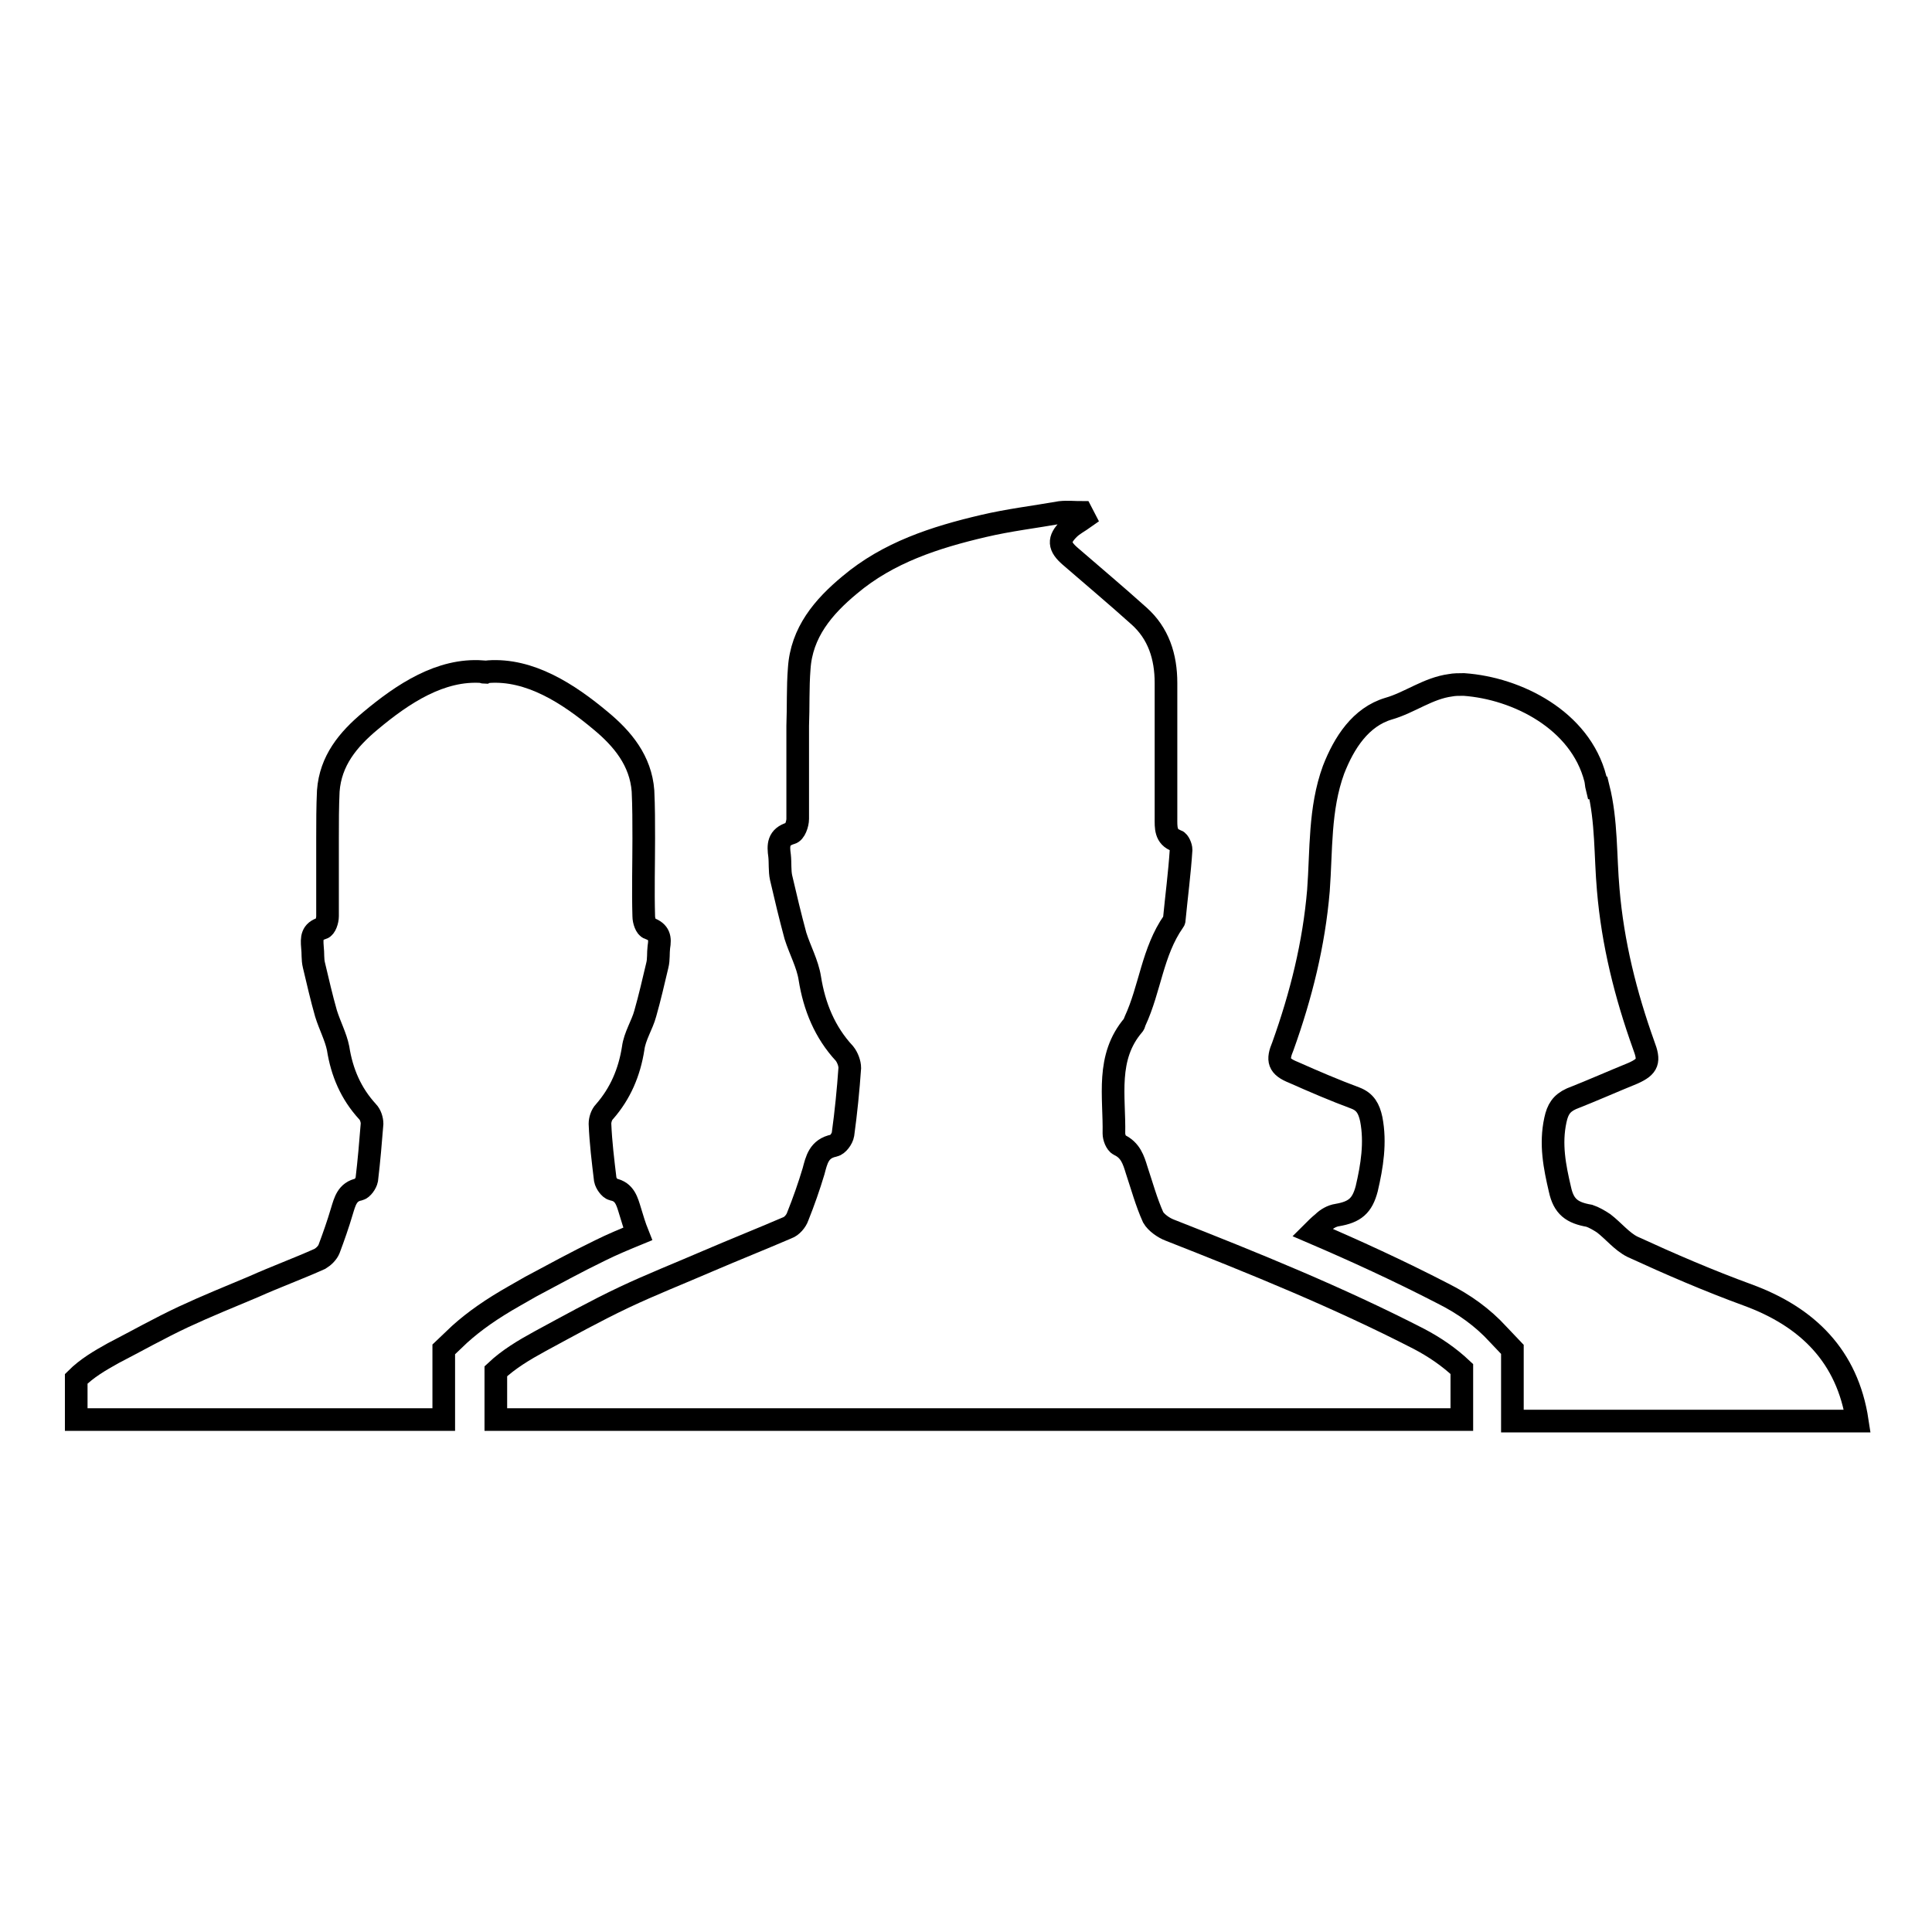
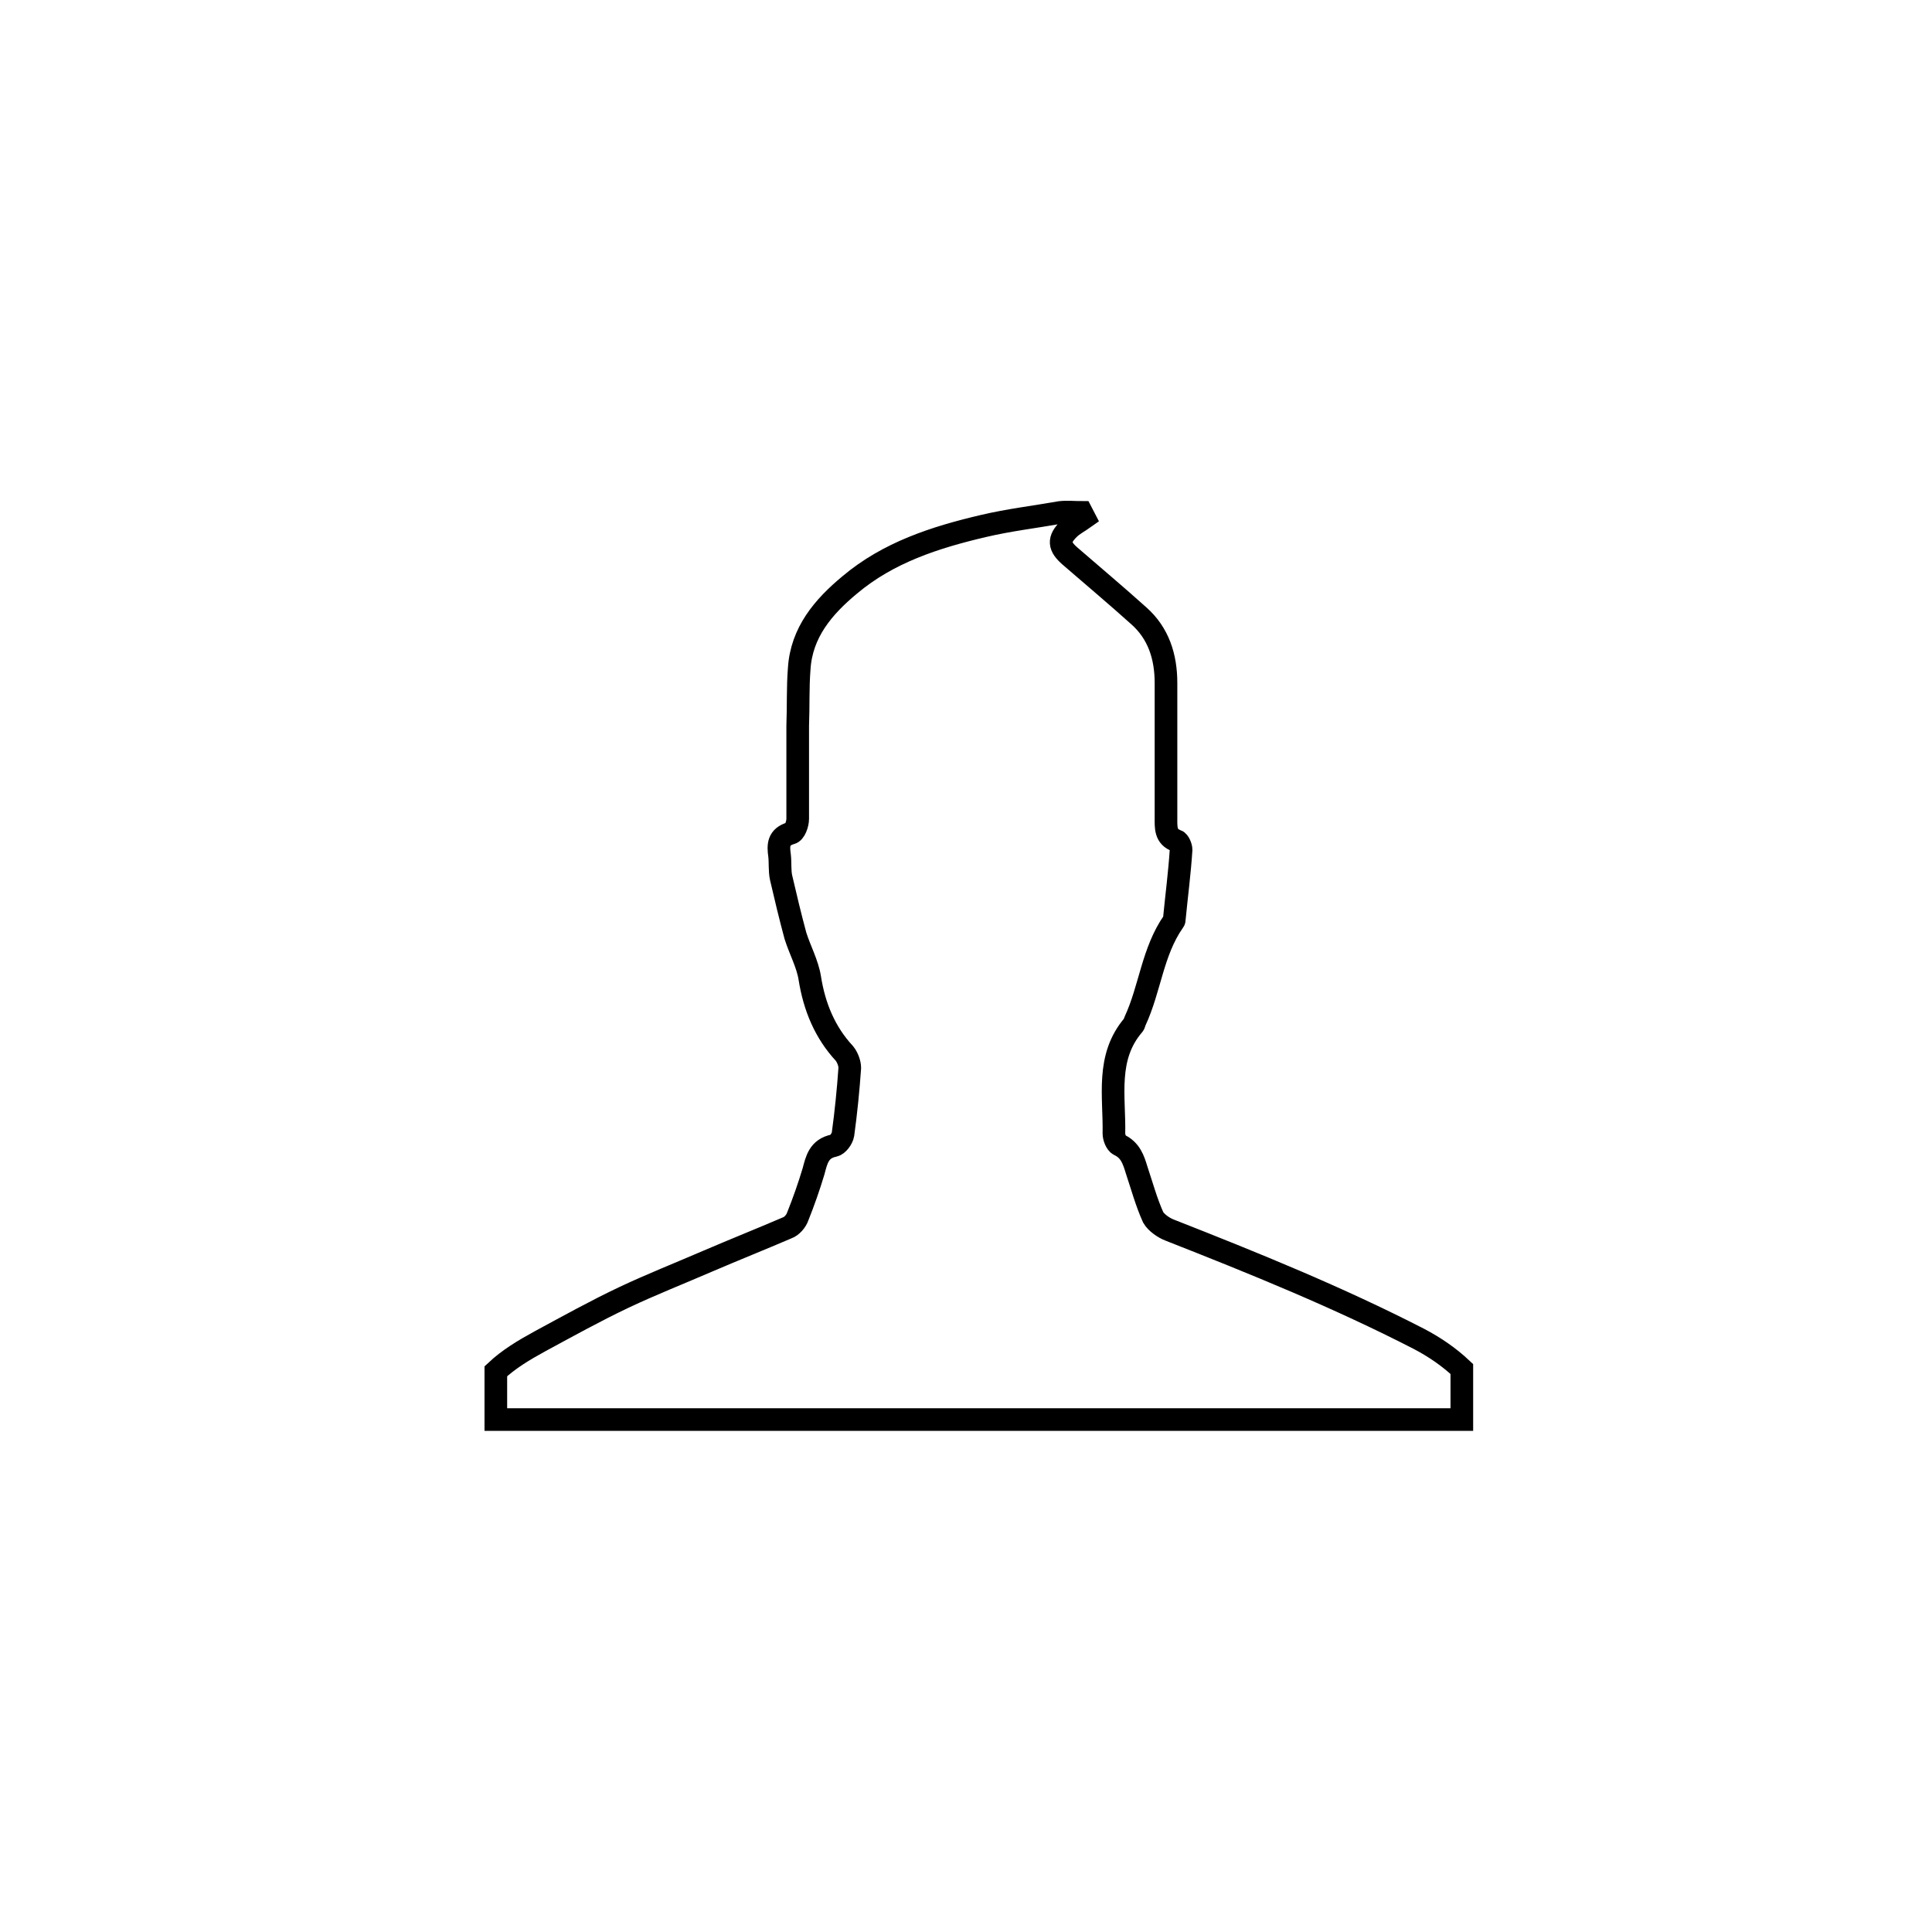
<svg xmlns="http://www.w3.org/2000/svg" version="1.1" x="0px" y="0px" viewBox="0 0 256 256" enable-background="new 0 0 256 256" xml:space="preserve">
  <g>
    <g>
      <g>
        <g>
          <g>
-             <path stroke-width="3" fill-opacity="0" stroke="#000000" d="M171.4,142.1c2.7,1.2,5.5,2.4,8.2,3.4c1.3,0.5,1.8,1.4,2.1,2.8c0.6,3.1,0.1,6.2-0.6,9.2c-0.6,2.3-1.6,3.1-3.9,3.5c-0.7,0.1-1.4,0.5-1.9,1c-0.5,0.4-1,0.9-1.4,1.3c5.6,2.4,11.5,5.1,17.3,8.1c2.8,1.4,5.3,3.2,7.3,5.4l1.9,2v9.5c15.2,0,30.4,0,45.7,0c-1.3-8.6-6.6-13.8-14.5-16.7c-5.2-1.9-10.3-4.1-15.3-6.4c-1.4-0.7-2.5-2.1-3.8-3.1c-0.6-0.4-1.3-0.8-1.9-1c-2.3-0.4-3.4-1.2-3.9-3.5c-0.7-3-1.3-6-0.6-9.2c0.3-1.4,0.8-2.2,2.1-2.8c2.8-1.1,5.5-2.3,8.2-3.4c2-0.9,2.2-1.6,1.4-3.7c-2.4-6.7-4.1-13.5-4.7-20.6c-0.4-4.5-0.2-9.1-1.3-13.5h-0.2c-0.1-0.4-0.1-0.8-0.2-1.2c-2-7.8-10.4-12-17.4-12.5c-0.1,0-0.1,0-0.2,0c-0.5,0-1.1,0-1.6,0.1c-3,0.4-5.4,2.3-8.2,3.1c-3.7,1.1-5.9,4.5-7.3,8.1c-1.9,5.2-1.6,10.7-2,16c-0.6,7.1-2.3,13.9-4.7,20.6C169.2,140.5,169.4,141.3,171.4,142.1z" />
-             <path stroke-width="3" fill-opacity="0" stroke="#000000" d="M58.8,178.8l2.1-2c2-1.8,4.3-3.4,7.3-5.1l2.1-1.2c3-1.6,6.1-3.3,9.2-4.8c1.6-0.8,3.3-1.5,5-2.2c-0.4-1-0.7-2-1-3c-0.4-1.3-0.7-2.6-2.3-2.9c-0.4-0.1-0.9-0.8-1-1.3c-0.3-2.5-0.6-4.9-0.7-7.4c0-0.5,0.2-1.2,0.6-1.6c2.1-2.4,3.3-5.2,3.8-8.4c0.2-1.6,1.2-3.1,1.6-4.6c0.6-2.1,1.1-4.3,1.6-6.4c0.2-0.8,0.1-1.6,0.2-2.4c0.2-1.2,0.1-2-1.3-2.5c-0.4-0.1-0.7-1-0.7-1.6c-0.1-3.4,0-6.9,0-10.3c0-2.1,0-4.2-0.1-6.3c-0.3-4-2.7-6.9-5.6-9.3c-4.3-3.6-9.4-6.9-14.9-6.5c-0.1,0-0.2,0-0.4,0.1c-0.1,0-0.2,0-0.4-0.1c-5.5-0.4-10.5,2.9-14.8,6.5c-3,2.5-5.3,5.3-5.6,9.3c-0.1,2.1-0.1,4.2-0.1,6.3c0,3.4,0,6.9,0,10.3c0,0.6-0.3,1.5-0.7,1.6c-1.4,0.4-1.4,1.3-1.3,2.5c0.1,0.8,0,1.6,0.2,2.4c0.5,2.1,1,4.3,1.6,6.4c0.5,1.6,1.3,3.1,1.6,4.6c0.5,3.2,1.7,6,3.9,8.4c0.4,0.4,0.6,1.1,0.6,1.6c-0.2,2.5-0.4,4.9-0.7,7.4c-0.1,0.5-0.6,1.2-1,1.3c-1.6,0.3-1.9,1.6-2.3,2.9c-0.5,1.7-1.1,3.4-1.7,5c-0.2,0.5-0.7,1-1.2,1.3c-2.9,1.3-5.9,2.4-8.8,3.7c-3.1,1.3-6.3,2.6-9.3,4c-3.2,1.5-6.2,3.2-9.3,4.8c-1.8,1-3.5,2-4.9,3.4v5.4c16.3,0,32.5,0,48.7,0L58.8,178.8L58.8,178.8L58.8,178.8L58.8,178.8z" />
-           </g>
+             </g>
          <path stroke-width="3" fill-opacity="0" stroke="#000000" d="M188,177.4c-10.7-5.5-21.8-10-33-14.4c-0.8-0.3-1.8-1-2.2-1.7c-0.9-2-1.5-4.2-2.2-6.3c-0.4-1.3-0.8-2.6-2.3-3.3c-0.4-0.2-0.7-1-0.7-1.5c0.1-4.9-1.1-10.1,2.6-14.4c0.1-0.1,0.1-0.3,0.2-0.5c2-4.3,2.3-9.2,5.1-13.2c0.1-0.1,0.1-0.2,0.1-0.3c0.3-3.1,0.7-6.1,0.9-9.2c0-0.4-0.3-1.1-0.6-1.2c-1.5-0.5-1.4-1.8-1.4-3c0-6,0-12,0-17.9c0-3.5-1-6.6-3.6-8.9c-3-2.7-6.1-5.3-9.1-7.9c-1.5-1.3-1.6-2.2-0.2-3.6c0.6-0.6,1.4-1,2.1-1.5c-0.1-0.2-0.3-0.5-0.4-0.7c-0.9,0-1.9-0.1-2.8,0c-3.4,0.6-6.8,1-10.2,1.8c-6.4,1.5-12.6,3.5-17.7,7.8c-3.5,2.9-6.4,6.3-6.7,11.1c-0.2,2.5-0.1,5.1-0.2,7.6c0,4.1,0,8.2,0,12.3c0,0.7-0.4,1.8-0.9,1.9c-1.7,0.5-1.7,1.6-1.5,3c0.1,0.9,0,2,0.2,2.9c0.6,2.6,1.2,5.1,1.9,7.7c0.6,1.9,1.6,3.7,1.9,5.6c0.6,3.8,2,7.2,4.6,10c0.4,0.5,0.7,1.3,0.7,1.9c-0.2,2.9-0.5,5.9-0.9,8.8c-0.1,0.6-0.7,1.4-1.2,1.5c-2,0.4-2.3,1.9-2.7,3.4c-0.6,2-1.3,4-2.1,6c-0.2,0.6-0.8,1.3-1.4,1.5c-3.5,1.5-7,2.9-10.5,4.4c-3.7,1.6-7.5,3.1-11.1,4.8c-3.8,1.8-7.4,3.8-11.1,5.8c-2.2,1.2-4.2,2.4-5.9,4v6.4c42.7,0,85.3,0,128,0v-6.7C192,179.8,190.1,178.5,188,177.4z" />
        </g>
      </g>
      <g />
      <g />
      <g />
      <g />
      <g />
      <g />
      <g />
      <g />
      <g />
      <g />
      <g />
      <g />
      <g />
      <g />
      <g />
    </g>
  </g>
</svg>